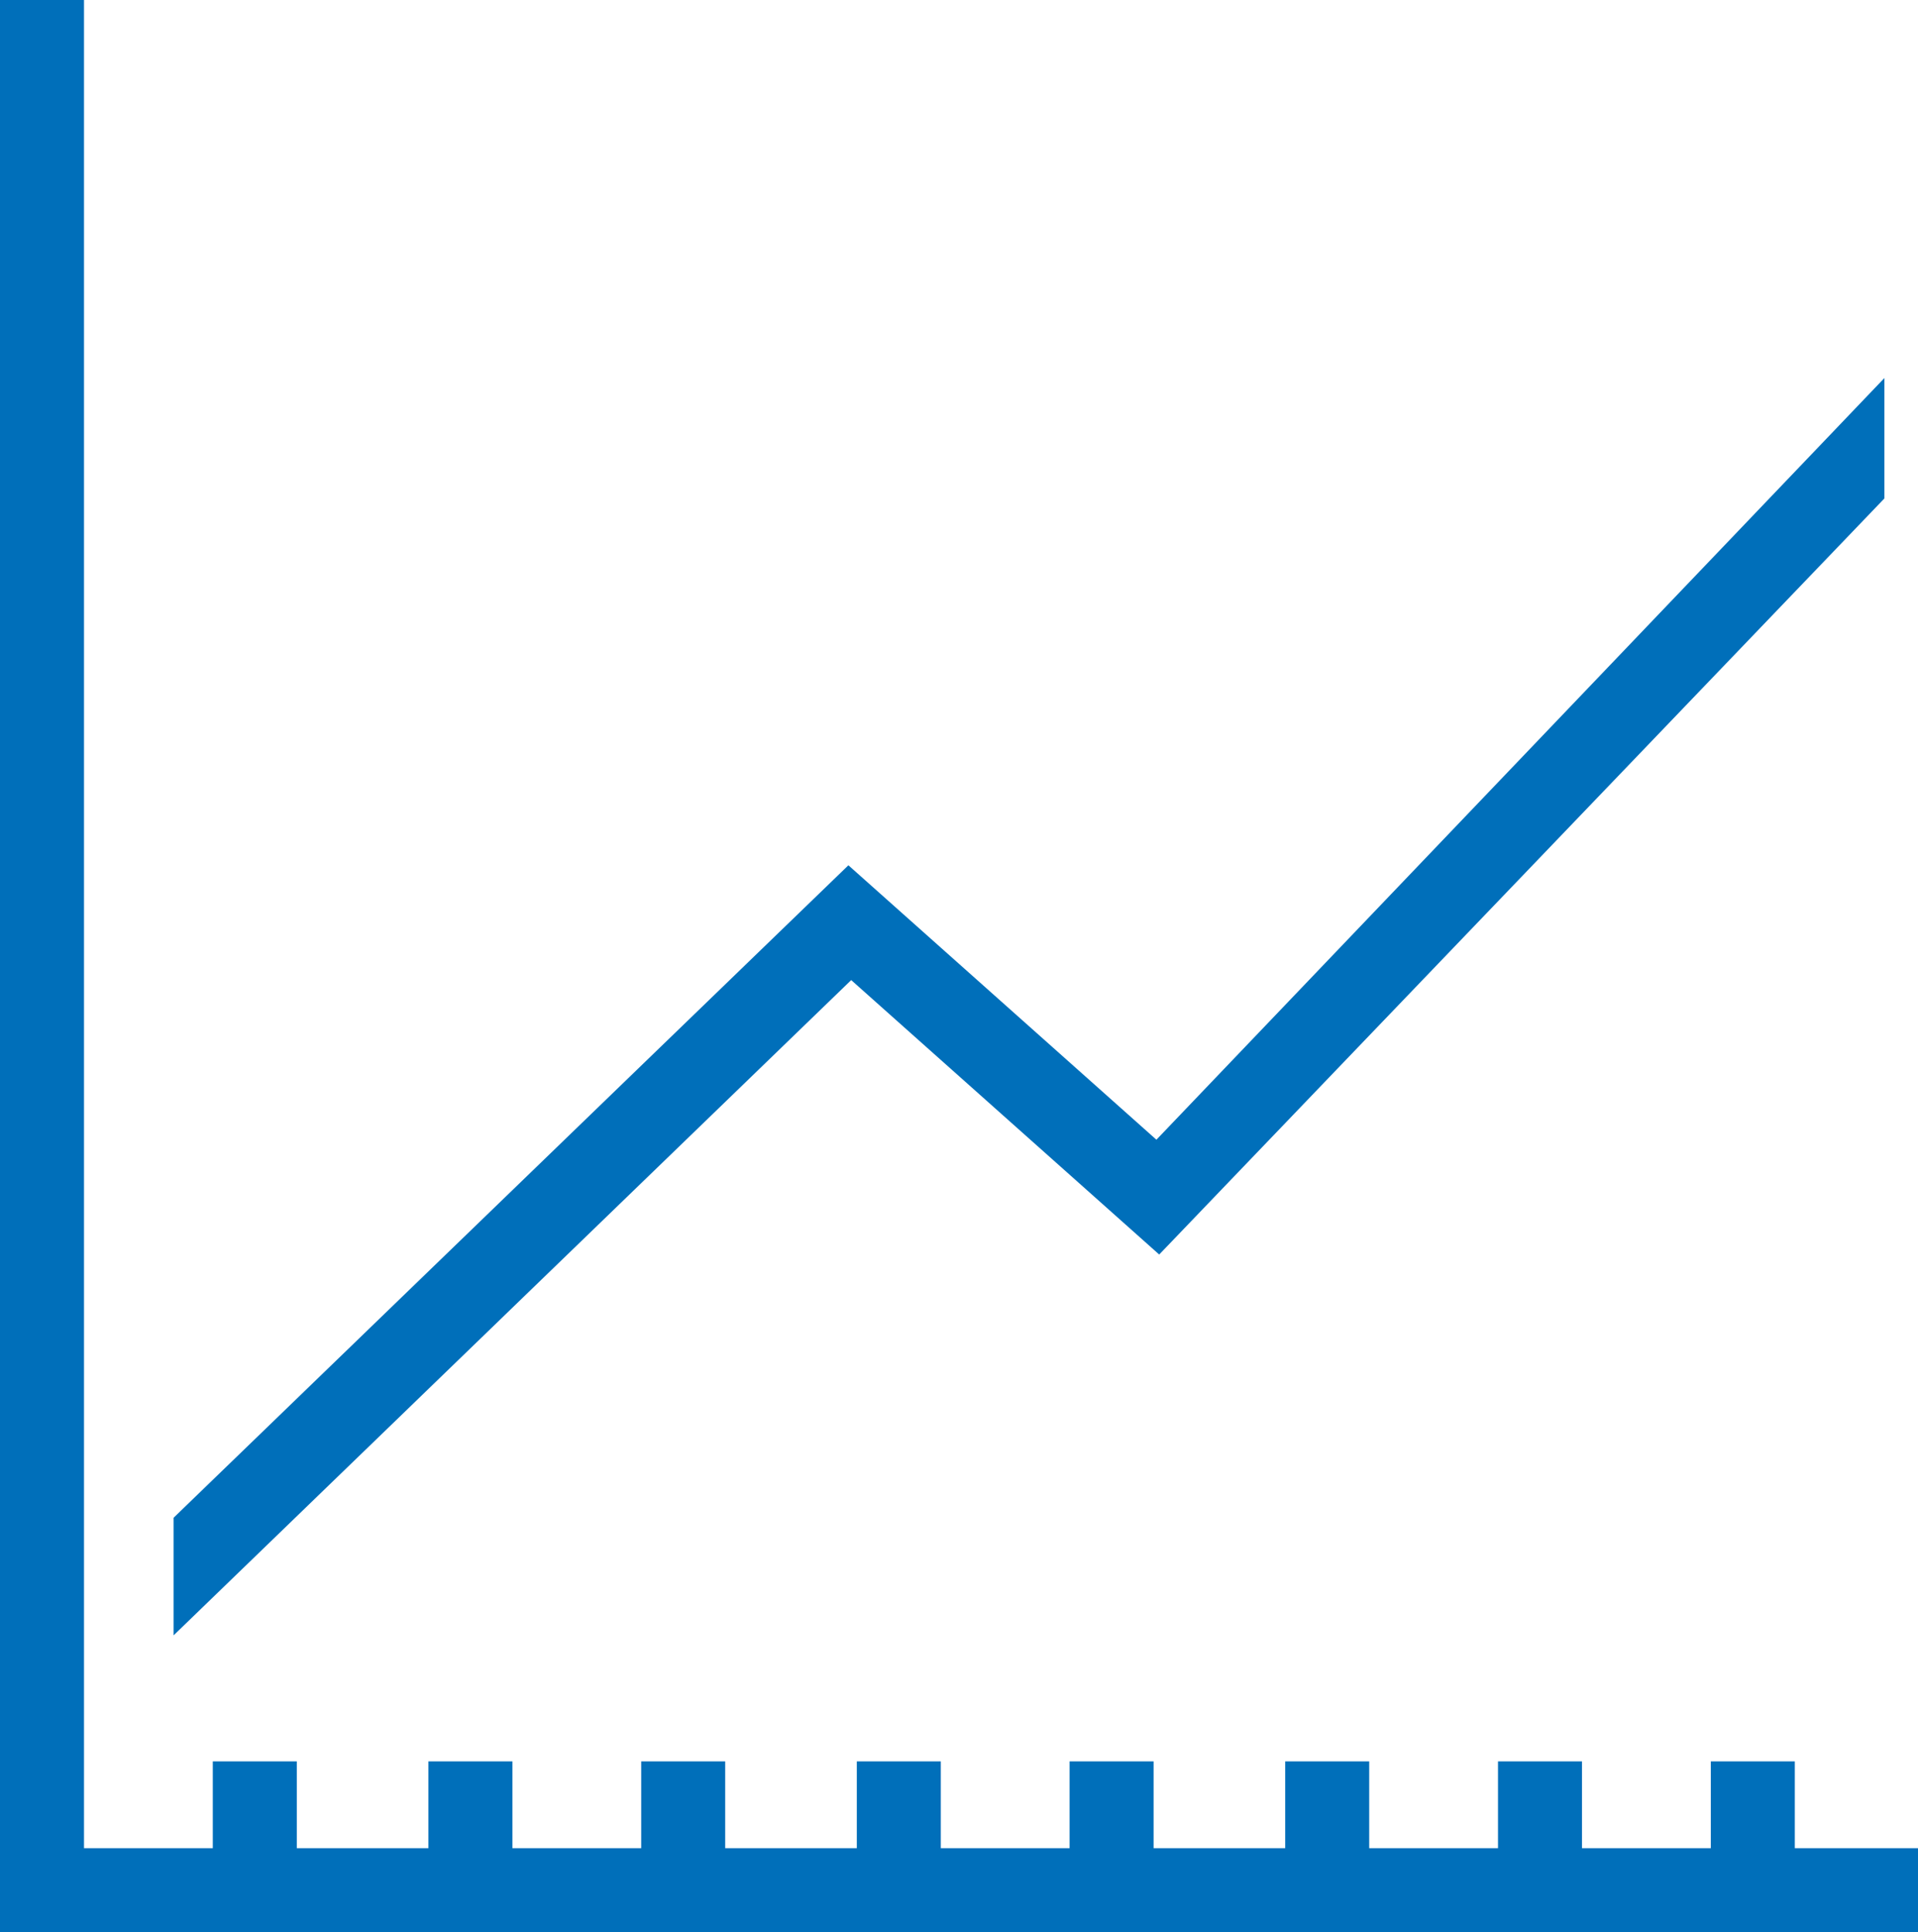
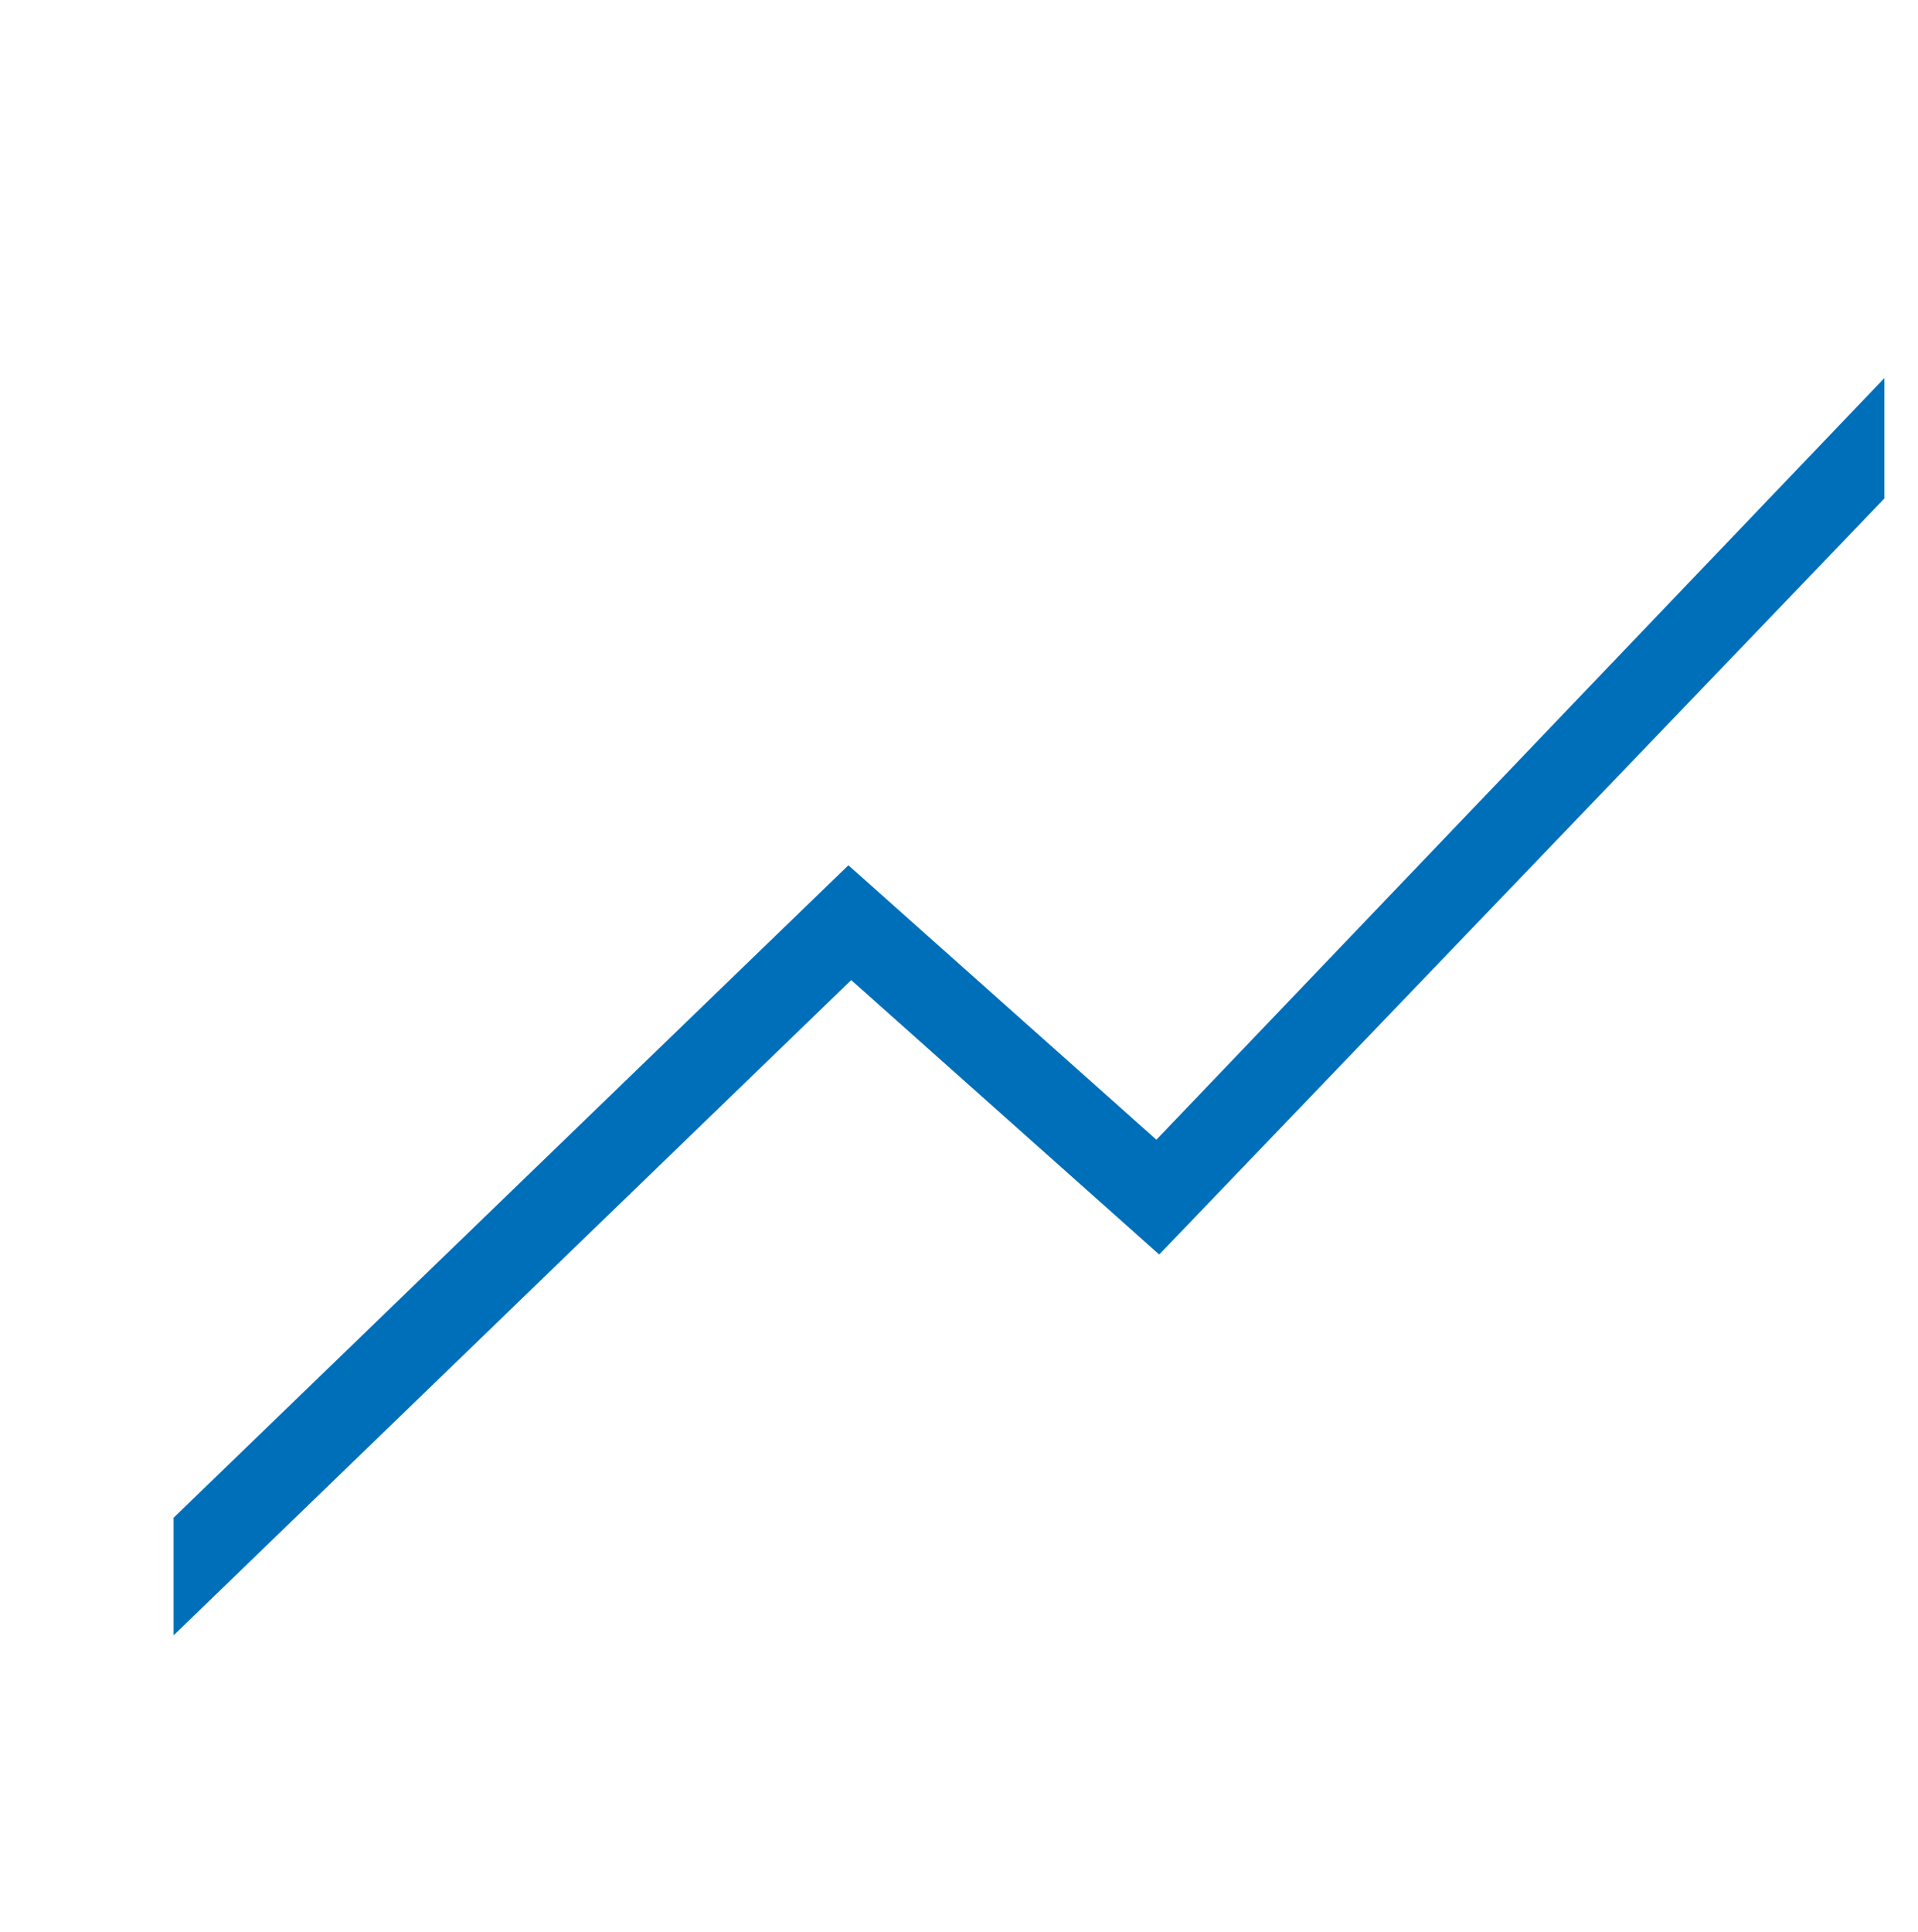
<svg xmlns="http://www.w3.org/2000/svg" version="1.1" id="Calque_1" x="0px" y="0px" viewBox="0 0 68.5 69" style="enable-background:new 0 0 68.5 69;" xml:space="preserve">
  <style type="text/css">
	.st0{fill:#006FBA;}
</style>
  <g id="Calque_9">
-     <polygon class="st0" points="64.1,66 64.1,62.9 61.1,62.9 61.1,66 56.5,66 56.5,62.9 53.5,62.9 53.5,66 48.9,66 48.9,62.9    45.9,62.9 45.9,66 41.2,66 41.2,62.9 38.2,62.9 38.2,66 33.6,66 33.6,62.9 30.6,62.9 30.6,66 25.9,66 25.9,62.9 22.9,62.9 22.9,66    18.3,66 18.3,62.9 15.3,62.9 15.3,66 10.6,66 10.6,62.9 7.6,62.9 7.6,66 3,66 3,0 0,0 0,66 0,67.5 0,69 68.5,69 68.5,66  " />
    <polygon class="st0" points="30.3,30.9 41.3,40.7 67.3,13.5 67.3,17.8 41.4,44.8 30.4,35 6.2,58.4 6.2,54.2  " />
  </g>
</svg>